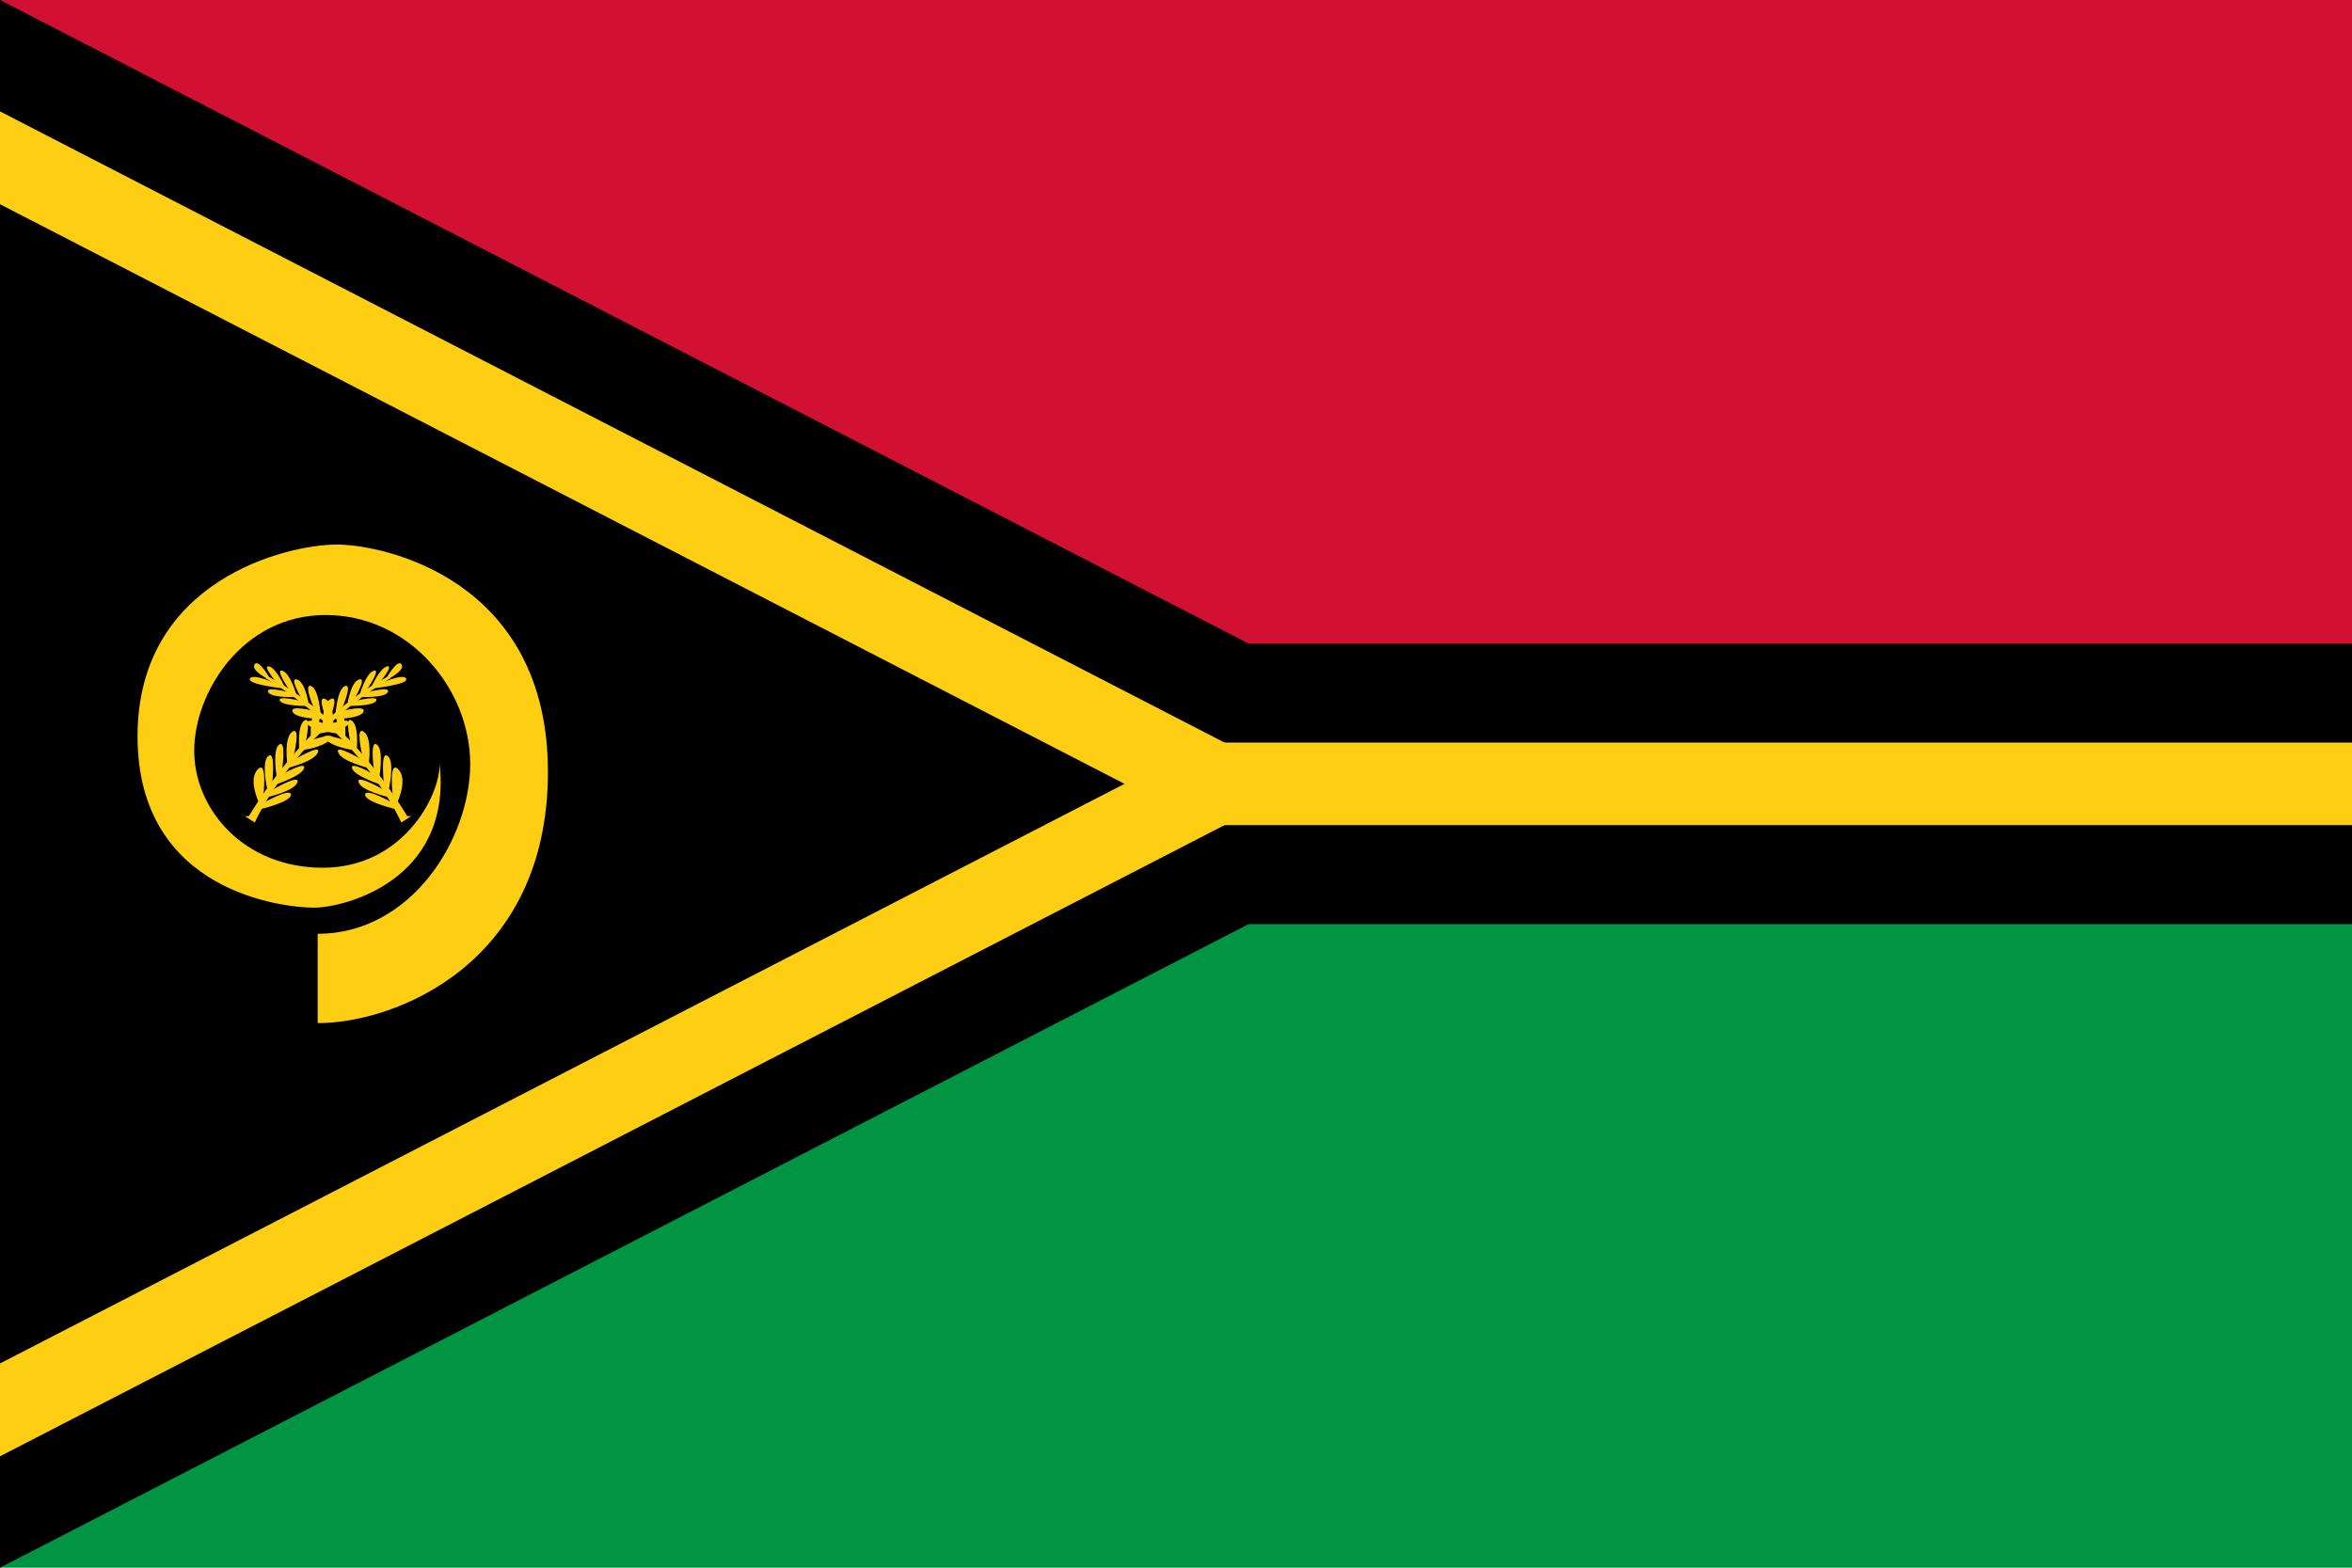
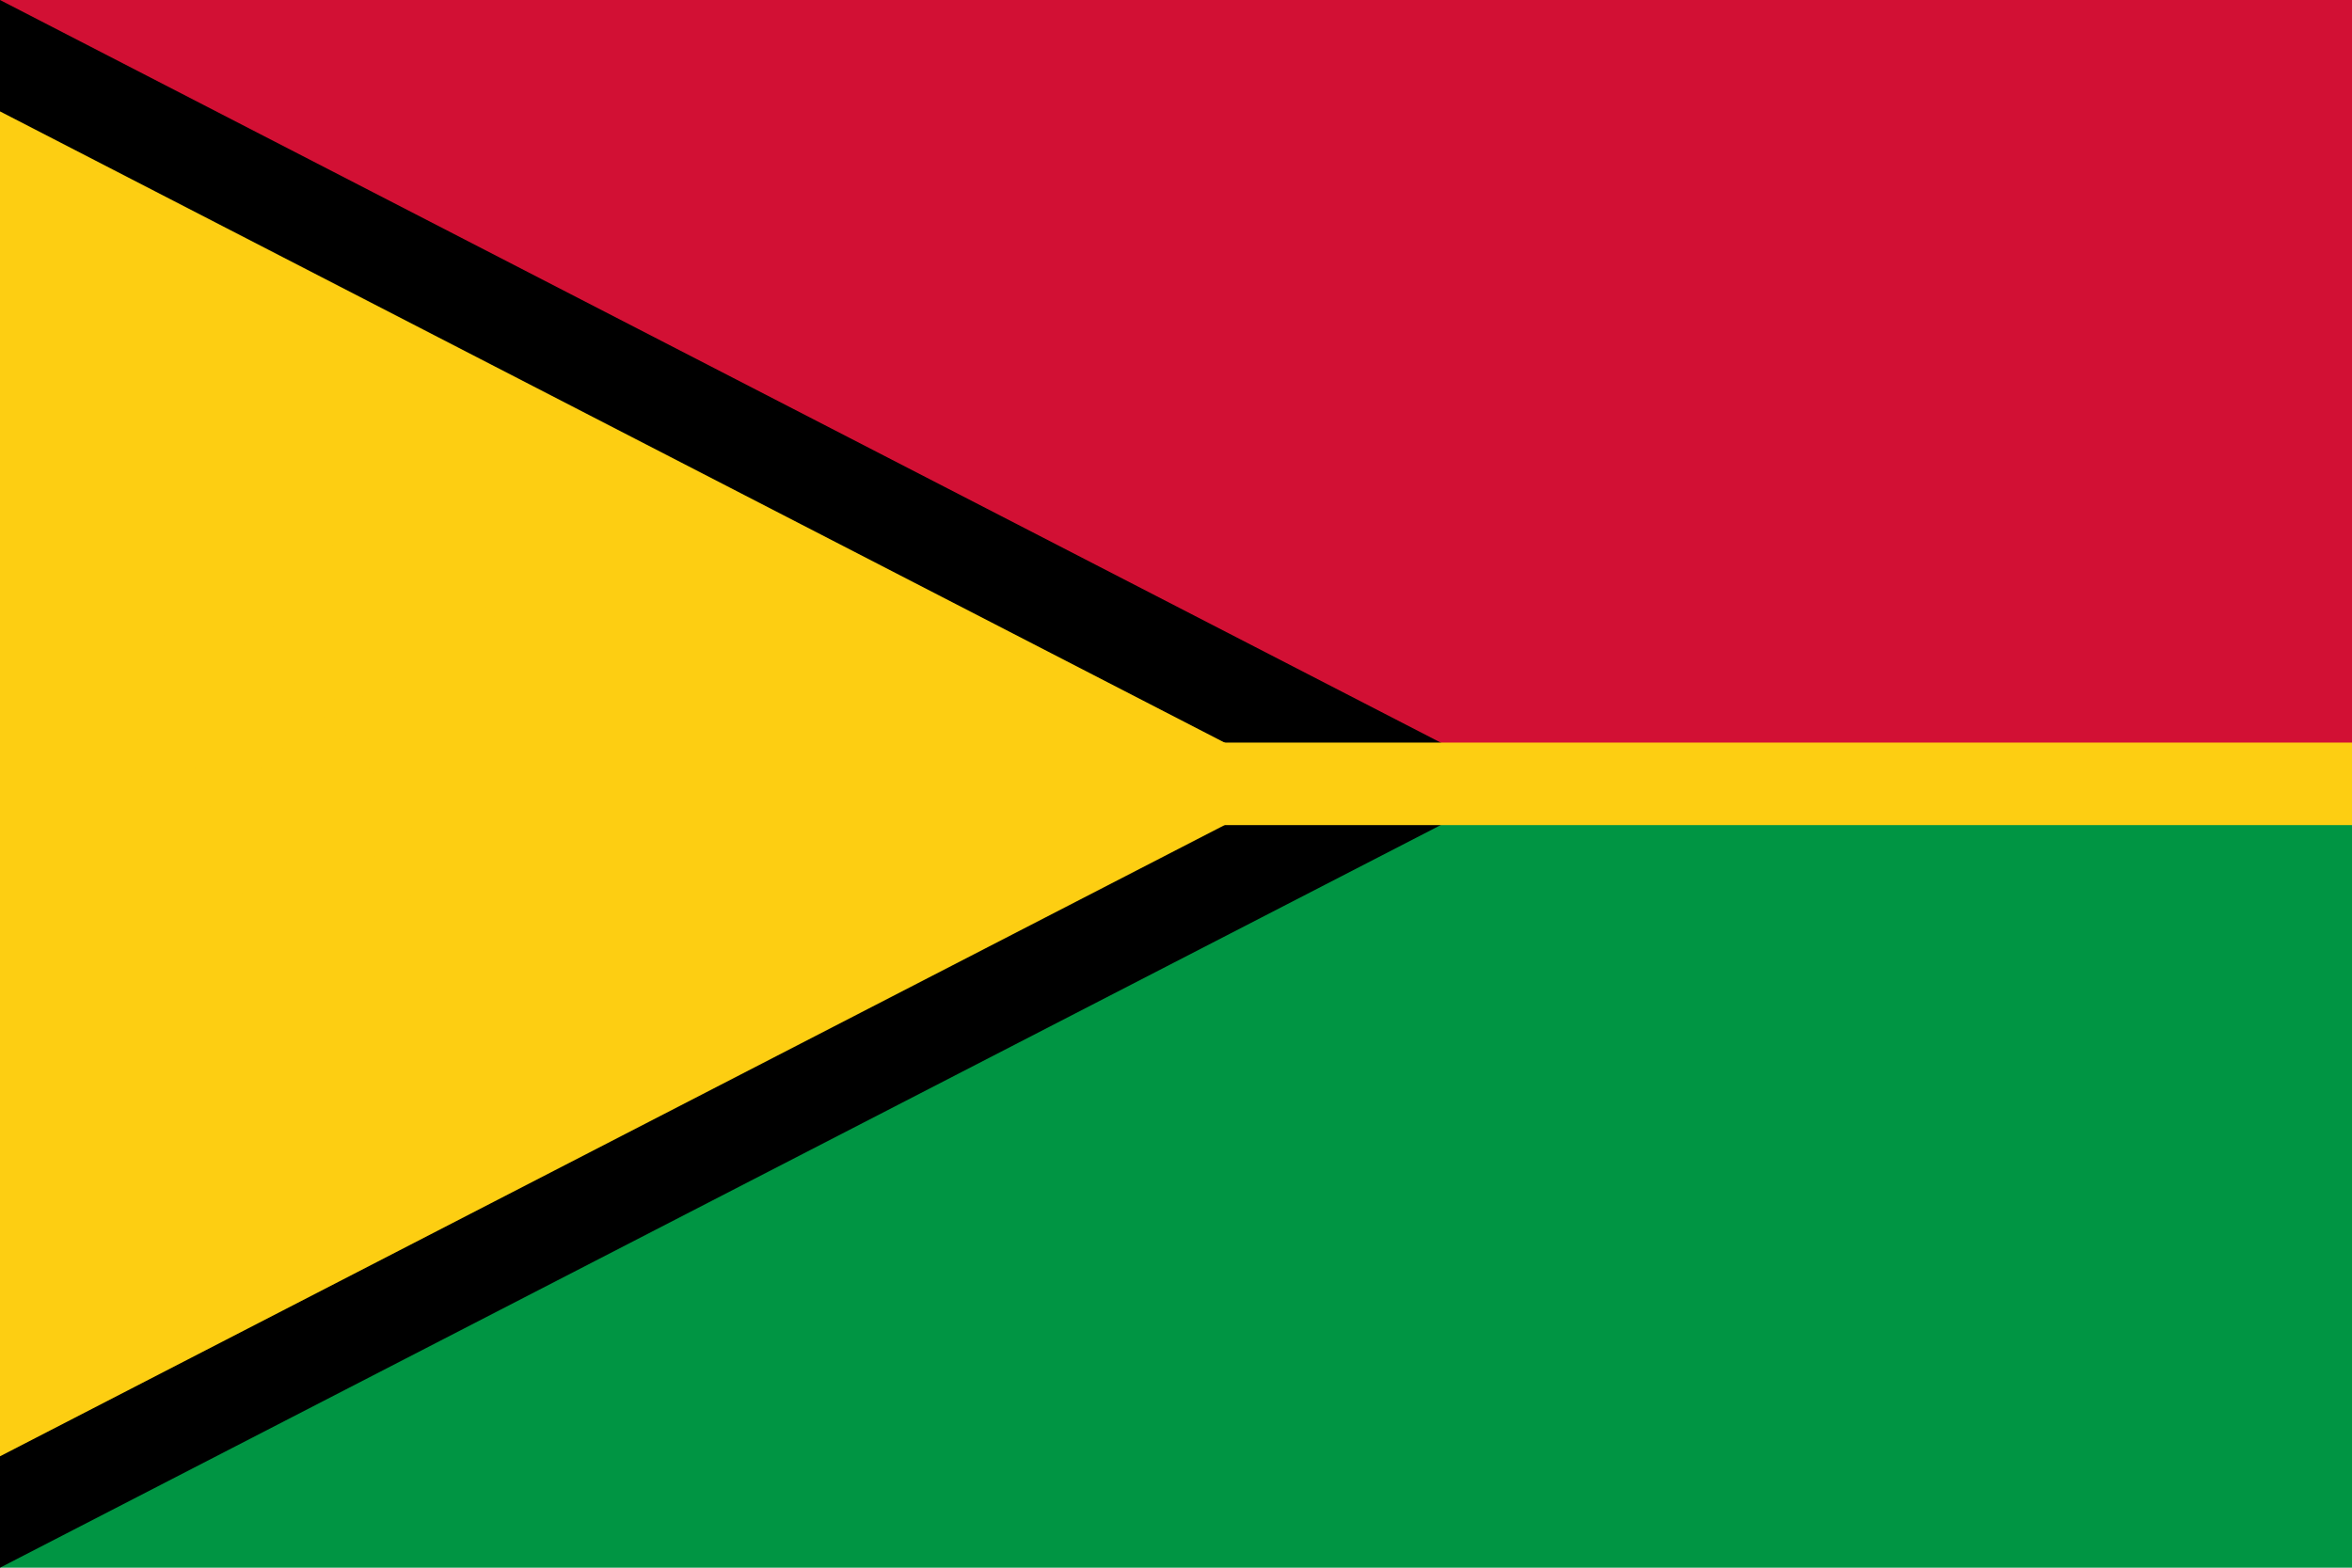
<svg xmlns="http://www.w3.org/2000/svg" xmlns:xlink="http://www.w3.org/1999/xlink" version="1" width="540" height="360" viewBox="0 0 855 570">
  <rect width="855" height="285" x="0" y="0" fill="#d21034" />
  <rect width="855" height="285" x="0" y="285" fill="#009543" />
  <path d="M 0,0 552.813,285 0,570 z" fill="#000" />
-   <rect width="855" height="102" x="0" y="234" fill="#000" />
  <path d="M 0,40.502 474.251,285 0,529.497 z" fill="#fdce12" />
  <rect width="855" height="30" x="0" y="270" fill="#fdce12" />
-   <path d="M 0,74.255 408.782,285 0,495.745 z" fill="#000" />
  <path d="m 115.481,339.524 c 0,0 0,20.595 0,32.476 28.253,0 83.7,-21.65 83.7,-91.356 C 199.181,210.938 140.037,198 122.346,198 104.656,198 50,210.674 50,267.706 c 0,57.032 53.6,62.313 64.161,62.313 10.561,0 50.167,-9.506 45.679,-52.28 0,12.146 -13.73,37.758 -42.511,37.758 -28.78,0 -46.734,-21.388 -46.734,-42.51 0,-21.124 17.426,-49.376 47.79,-49.376 30.364,0 52.543,26.931 52.543,54.128 0,27.196 -21.386,61.785 -55.447,61.785 z" fill="#fdce12" />
  <g id="a" fill="#fdce12">
-     <path d="m 90.728,297.245 1.683,1.089 c 0,0 13.367,-30.496 49.309,-52.18 -4.555,2.475 -28.615,14.456 -50.992,51.091 z" stroke="#fdce12" />
+     <path d="m 90.728,297.245 1.683,1.089 z" stroke="#fdce12" />
    <path d="m 94.193,291.997 c 0,0 -4.158,-8.515 -0.495,-12.277 3.664,-3.763 1.981,10 1.981,10 l 1.584,-2.277 c 0,0 -2.476,-10.397 0.297,-12.575 2.772,-2.178 1.386,10 1.386,10 l 1.683,-2.178 c 0,0 -1.782,-10.099 0.891,-11.981 2.674,-1.881 0.991,9.506 0.991,9.506 l 1.98,-2.278 c 0,0 -1.485,-9.604 1.782,-11.881 3.268,-2.278 0.396,9.109 0.396,9.109 l 2.178,-2.376 c 0,0 -0.99,-8.813 1.783,-10.793 2.772,-1.98 0.396,8.317 0.396,8.317 l 1.98,-2.079 c 0,0 -0.594,-8.218 2.079,-10.099 2.674,-1.882 0.198,7.822 0.198,7.822 l 2.08,-1.981 c 0,0 -0.495,-8.218 2.871,-9.802 3.366,-1.584 -0.594,7.723 -0.594,7.723 l 2.277,-1.98 c 0,0 0.693,-9.604 3.565,-10.496 2.871,-0.891 -1.287,8.516 -1.287,8.516 l 2.079,-1.684 c 0,0 1.089,-8.218 4.257,-9.208 3.169,-0.99 -1.98,7.525 -1.98,7.525 l 2.079,-1.584 c 0,0 2.278,-8.218 5.248,-9.109 2.971,-0.891 -3.069,7.723 -3.069,7.723 l 1.98,-1.386 c 0,0 3.267,-7.427 5.941,-7.922 2.673,-0.495 -2.971,6.139 -2.971,6.139 l 2.476,-1.485 c 0,0 4.257,-7.723 5.743,-5.347 1.485,2.377 -5.941,5.842 -5.941,5.842 l -2.476,1.386 c 0,0 9.011,-4.257 10.1,-2.079 1.089,2.178 -12.377,3.565 -12.377,3.565 l -2.178,1.485 c 0,0 9.01,-2.476 7.921,-0.198 -1.089,2.277 -10,1.782 -10,1.782 l -2.08,1.485 c 0,0 9.01,-2.178 7.822,-0.099 -1.188,2.079 -10,1.881 -10,1.881 l -2.178,1.783 c 0,0 8.812,-2.278 7.525,0.396 -1.288,2.673 -11.288,2.574 -11.288,2.574 l -2.475,2.277 c 0,0 9.307,-3.168 8.515,-0.693 -0.792,2.476 -11.387,3.763 -11.387,3.763 l -2.376,2.376 c 0,0 10,-3.366 7.03,-0.297 -2.97,3.07 -10.198,3.862 -10.198,3.862 l -2.872,3.465 c 0,0 9.902,-5.941 8.515,-2.574 -1.386,3.366 -11.089,5.644 -11.089,5.644 l -1.98,2.376 c 0,0 8.911,-5.149 8.02,-2.277 -0.891,2.871 -10.397,5.94 -10.397,5.94 l -1.584,2.179 c 0,0 10.495,-6.238 9.604,-3.07 -0.891,3.169 -10.891,5.446 -10.891,5.446 l -1.287,1.98 c 0,0 9.703,-5.544 9.802,-2.871 0.099,2.673 -11.387,5.347 -11.387,5.347 l -0.198,-2.278 z" />
  </g>
  <use transform="matrix(-1 0 0 1 238.5 0)" x="0" y="0" width="950" height="570" xlink:href="#a" />
</svg>